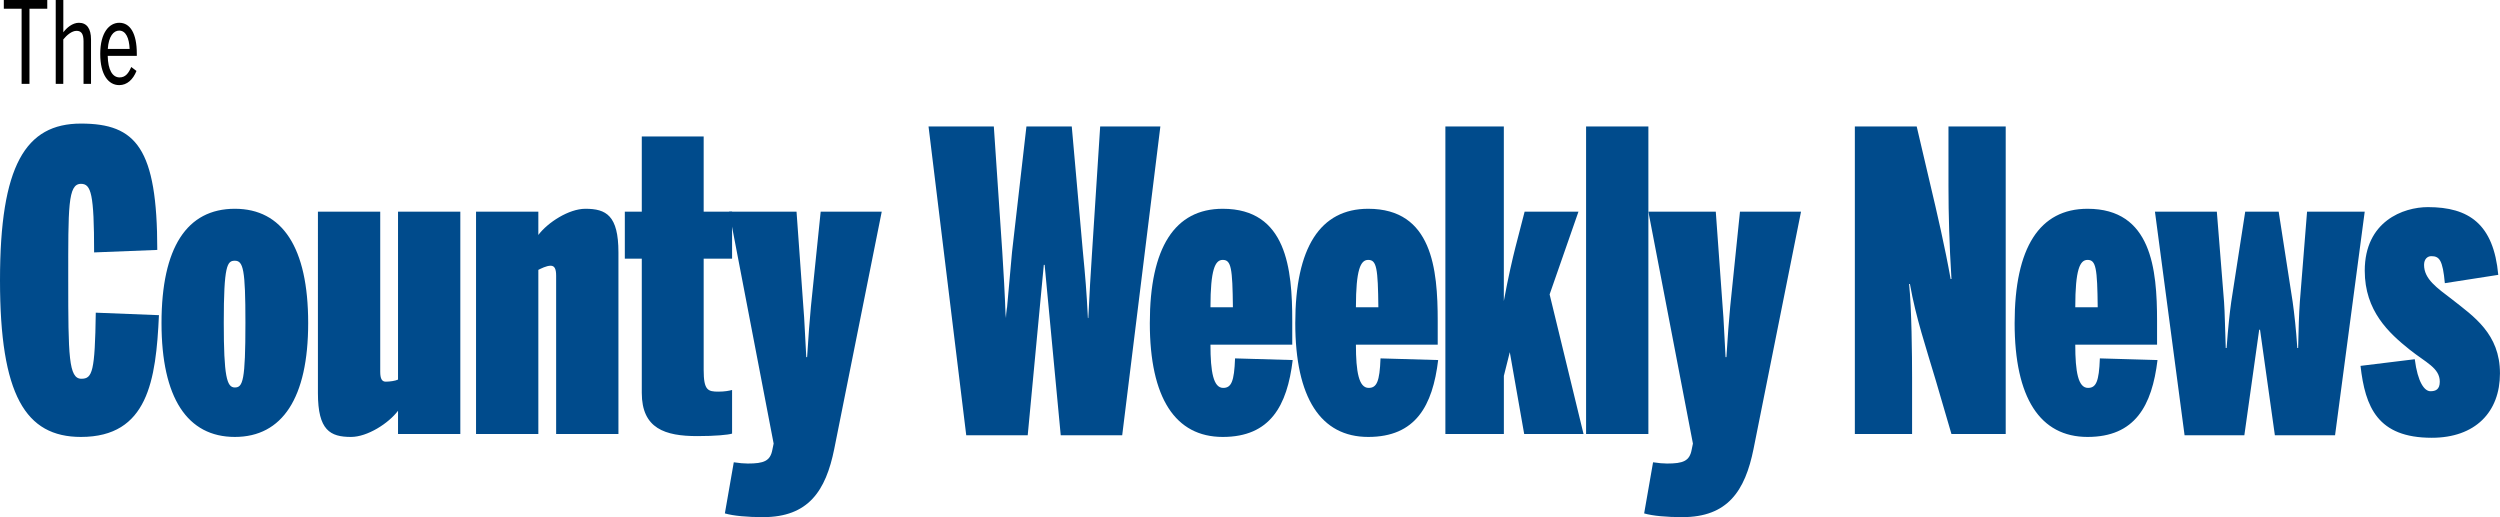
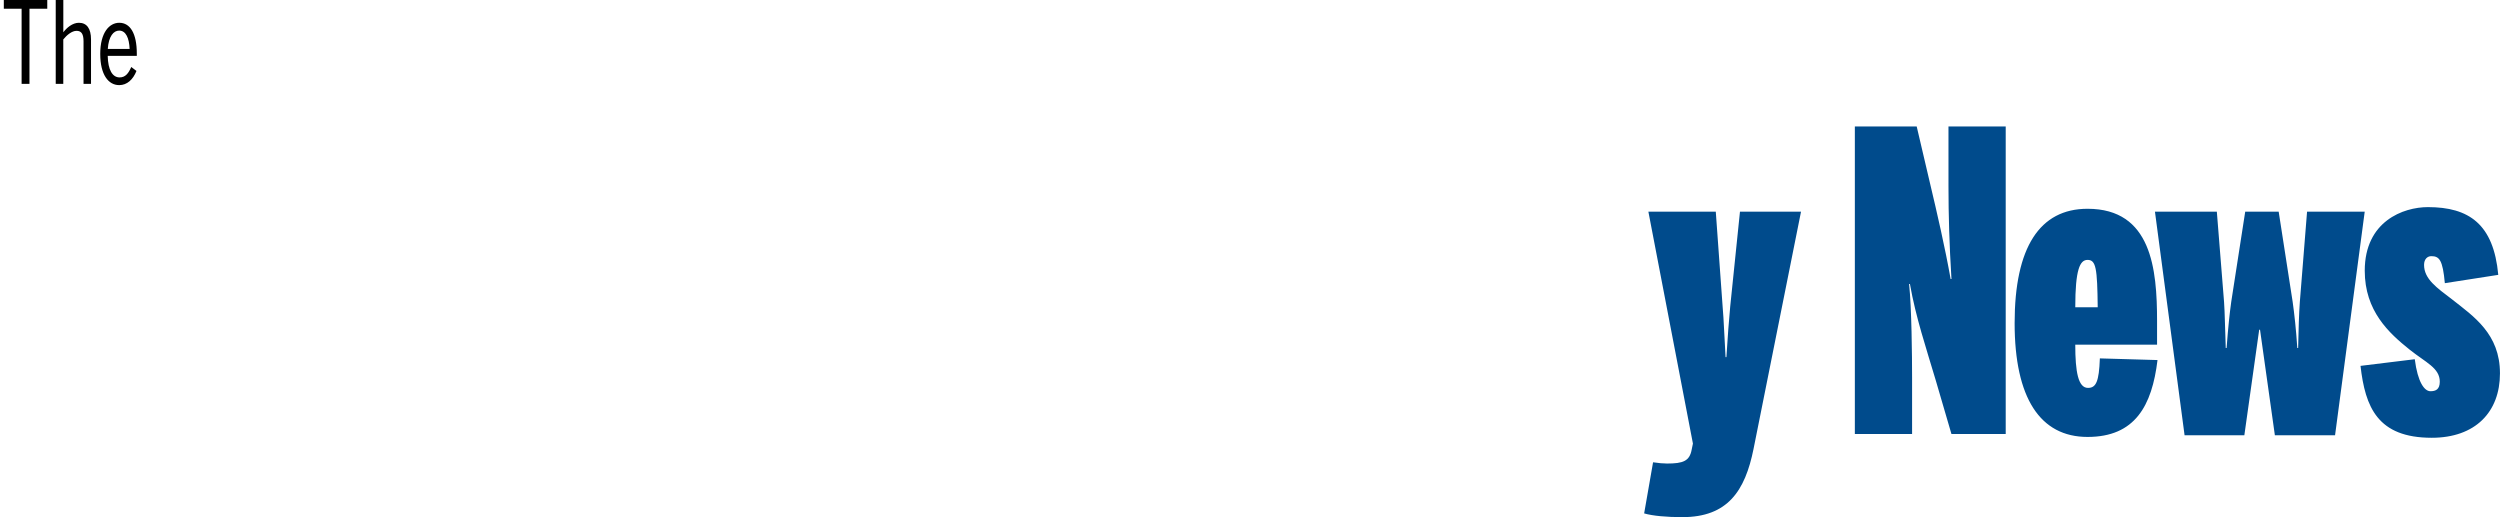
<svg xmlns="http://www.w3.org/2000/svg" viewBox="0 0 661.71 136.88">
  <style>.st0{fill:#004b8c}</style>
  <path d="M5.72 2.31H1.01V0h11.5v2.31H7.8V22.2H5.72V2.31zM14.76 0h2v8.55c.86-1.17 2.42-2.52 4.12-2.52 2.1 0 3.21 1.53 3.21 4.41V22.2h-1.98V10.95c0-1.89-.52-2.79-1.85-2.79-1.26 0-2.62 1.17-3.51 2.28V22.2h-2V0zm11.77 14.28c0-5.7 2.42-8.25 5.04-8.25 2.89 0 4.64 2.82 4.64 8.16v.6h-7.7c.07 3.72 1.26 5.7 3.14 5.7 1.53 0 2.35-1.05 3.09-2.76l1.38 1.05c-.91 2.28-2.49 3.75-4.57 3.75-2.84 0-5.02-2.73-5.02-8.25zm7.78-1.32c-.12-2.88-.99-4.86-2.77-4.86-1.46 0-2.79 1.47-3.01 4.86h5.78z" />
-   <path class="st0" d="M0 74.18c0-30.36 6.73-41.47 21.43-41.47 14.59 0 20.2 6.49 20.2 33.44l-16.72.66c0-15.51-.79-18.15-3.48-18.15-3.48 0-3.37 6.16-3.37 25.52 0 20.02.11 26.07 3.48 26.07 2.92 0 3.59-1.87 3.81-17.49l16.72.66c-.79 17.27-2.92 32.23-20.64 32.23C6.73 115.65 0 104.54 0 74.18zm42.75 11.33c0-20.02 6.73-30.25 19.41-30.25 12.57 0 19.41 10.23 19.41 30.25 0 19.8-6.84 30.14-19.41 30.14s-19.41-10.34-19.41-30.14zm22.21-.11c0-14.08-.56-16.39-2.81-16.39-2.02 0-2.92 1.21-2.92 16.39 0 14.19.79 17.16 2.92 17.16 2.14 0 2.81-1.76 2.81-17.16zm19.19 18.7V56.03h16.49v42.35c0 1.87.45 2.64 1.46 2.64 1.12 0 2.58-.22 3.25-.55V56.03h16.49v58.85h-16.49v-6.16c-2.47 3.3-8.08 6.93-12.45 6.93-5.5 0-8.75-1.76-8.75-11.55zM126 56.03h16.49v6.16c2.47-3.3 8.08-6.93 12.45-6.93 5.5 0 8.75 1.76 8.75 11.55v48.07H147.2V72.97c0-1.87-.45-2.64-1.46-2.64-1.12 0-2.58.77-3.25 1.1v43.45H126V56.03zm43.87 47.96V68.46h-4.49V56.03h4.49V36.12h16.38v19.91h7.52v12.43h-7.52v29.48c0 5.39 1.12 5.72 3.93 5.72 1.57 0 2.8-.22 3.59-.44v11.55c-1.01.33-4.49.66-9.2.66-8.53 0-14.7-1.98-14.7-11.44z" />
-   <path class="st0" d="M191.86 135.89l2.36-13.53c1.46.22 2.69.33 3.7.33 4.26 0 5.95-.66 6.51-3.63l.34-1.65-11.78-61.38h17.84L212.62 81c.34 3.85.45 8.03.79 13.53h.22c.34-5.5.67-9.79 1.01-13.42l2.58-25.08h16.16l-12.57 62.81c-2.24 11.11-6.84 18.04-18.85 18.04-4.04 0-7.86-.33-10.1-.99zM245.77 33.48h17.28l2.24 33.22c.34 5.28.67 10.89.9 17.49 0 0 .45-6.38.11 0l1.57-17.49 3.81-33.22h12l2.92 32.89c.67 6.93 1.01 10.89 1.35 17.82h.11c.34-7.15.56-10.78 1.01-17.71l2.13-33h15.93l-10.1 81.73h-16.27l-4.26-45.1h-.22l-4.26 45.1h-16.27l-9.98-81.73zm58.57 52.03c0-20.02 6.62-30.25 19.3-30.25 16.94 0 18.4 15.95 18.4 29.7v6.27h-21.65c0 7.26.79 11.44 3.37 11.44 2.13 0 2.92-1.65 3.14-7.81l15.26.44c-1.46 12.1-5.95 20.35-18.51 20.35-12.58 0-19.31-10.34-19.31-30.14zm21.99-4.18c-.11-10.34-.45-12.54-2.69-12.54-2.02 0-3.25 2.53-3.25 12.54h5.94zM342.84 85.51c0-20.02 6.62-30.25 19.3-30.25 16.94 0 18.4 15.95 18.4 29.7v6.27h-21.65c0 7.26.79 11.44 3.37 11.44 2.13 0 2.92-1.65 3.14-7.81l15.26.44c-1.46 12.1-5.95 20.35-18.51 20.35s-19.31-10.34-19.31-30.14zm21.99-4.18c-.11-10.34-.45-12.54-2.69-12.54-2.02 0-3.25 2.53-3.25 12.54h5.94zm17.73-47.85h15.48v46.2c1.12-6.16 2.36-11.44 3.03-14.08l2.47-9.57h14.25l-7.63 21.89 8.98 36.96h-15.71l-3.81-21.67-1.57 6.27v15.4h-15.48v-81.4zm37.25 0h16.49v81.4h-16.49v-81.4z" />
  <path class="st0" d="M435.18 135.89l2.36-13.53c1.46.22 2.69.33 3.7.33 4.26 0 5.95-.66 6.51-3.63l.34-1.65-11.79-61.38h17.84l1.8 24.97c.34 3.85.45 8.03.79 13.53h.22c.34-5.5.67-9.79 1.01-13.42l2.58-25.08h16.16l-12.57 62.81c-2.24 11.11-6.84 18.04-18.85 18.04-4.04 0-7.86-.33-10.1-.99zm55.76-102.41h16.38l3.48 14.85c1.91 8.03 4.04 17.27 5.5 25.52h.22c-.56-9.02-.79-17.05-.79-24.42V33.48h15.15v81.4h-14.36l-4.15-14.19c-2.58-8.69-5.27-16.61-6.84-25.52h-.22c.67 6.27.79 19.14.79 24.75v14.96h-15.15v-81.4zm42.3 52.03c0-20.02 6.62-30.25 19.3-30.25 16.94 0 18.4 15.95 18.4 29.7v6.27h-21.65c0 7.26.79 11.44 3.37 11.44 2.13 0 2.92-1.65 3.14-7.81l15.26.44c-1.46 12.1-5.95 20.35-18.51 20.35-12.58 0-19.31-10.34-19.31-30.14zm21.99-4.18c-.11-10.34-.45-12.54-2.69-12.54-2.02 0-3.25 2.53-3.25 12.54h5.94zm15.15-25.3h16.38l1.91 23.87c.22 3.19.22 6.05.45 12.21h.22c.45-5.83.79-9.02 1.23-12.21l3.7-23.87h8.86l3.7 23.87c.45 3.19.9 7.26 1.23 12.21h.22c.11-5.17.22-9.02.45-12.21l1.91-23.87h15.26l-7.85 59.18h-15.93l-3.93-27.94h-.22l-3.93 27.94h-15.82l-7.84-59.18zm54.41 40.81l14.36-1.76c.79 6.16 2.58 8.47 4.15 8.47 1.35 0 2.47-.44 2.47-2.53 0-3.63-3.7-5.06-7.97-8.47-5.5-4.4-11.89-10.23-11.89-20.9 0-13.09 10.21-16.83 16.72-16.83 10.88 0 17.39 4.51 18.62 17.93l-14.14 2.2c-.56-6.16-1.46-7.15-3.59-7.15-1.01 0-1.91.77-1.91 2.31 0 3.74 3.37 6.05 7.41 9.13 5.72 4.51 12.68 9.13 12.68 19.58 0 10.23-6.51 17.05-18.06 17.05-14.36 0-17.61-8.14-18.85-19.03z" />
</svg>